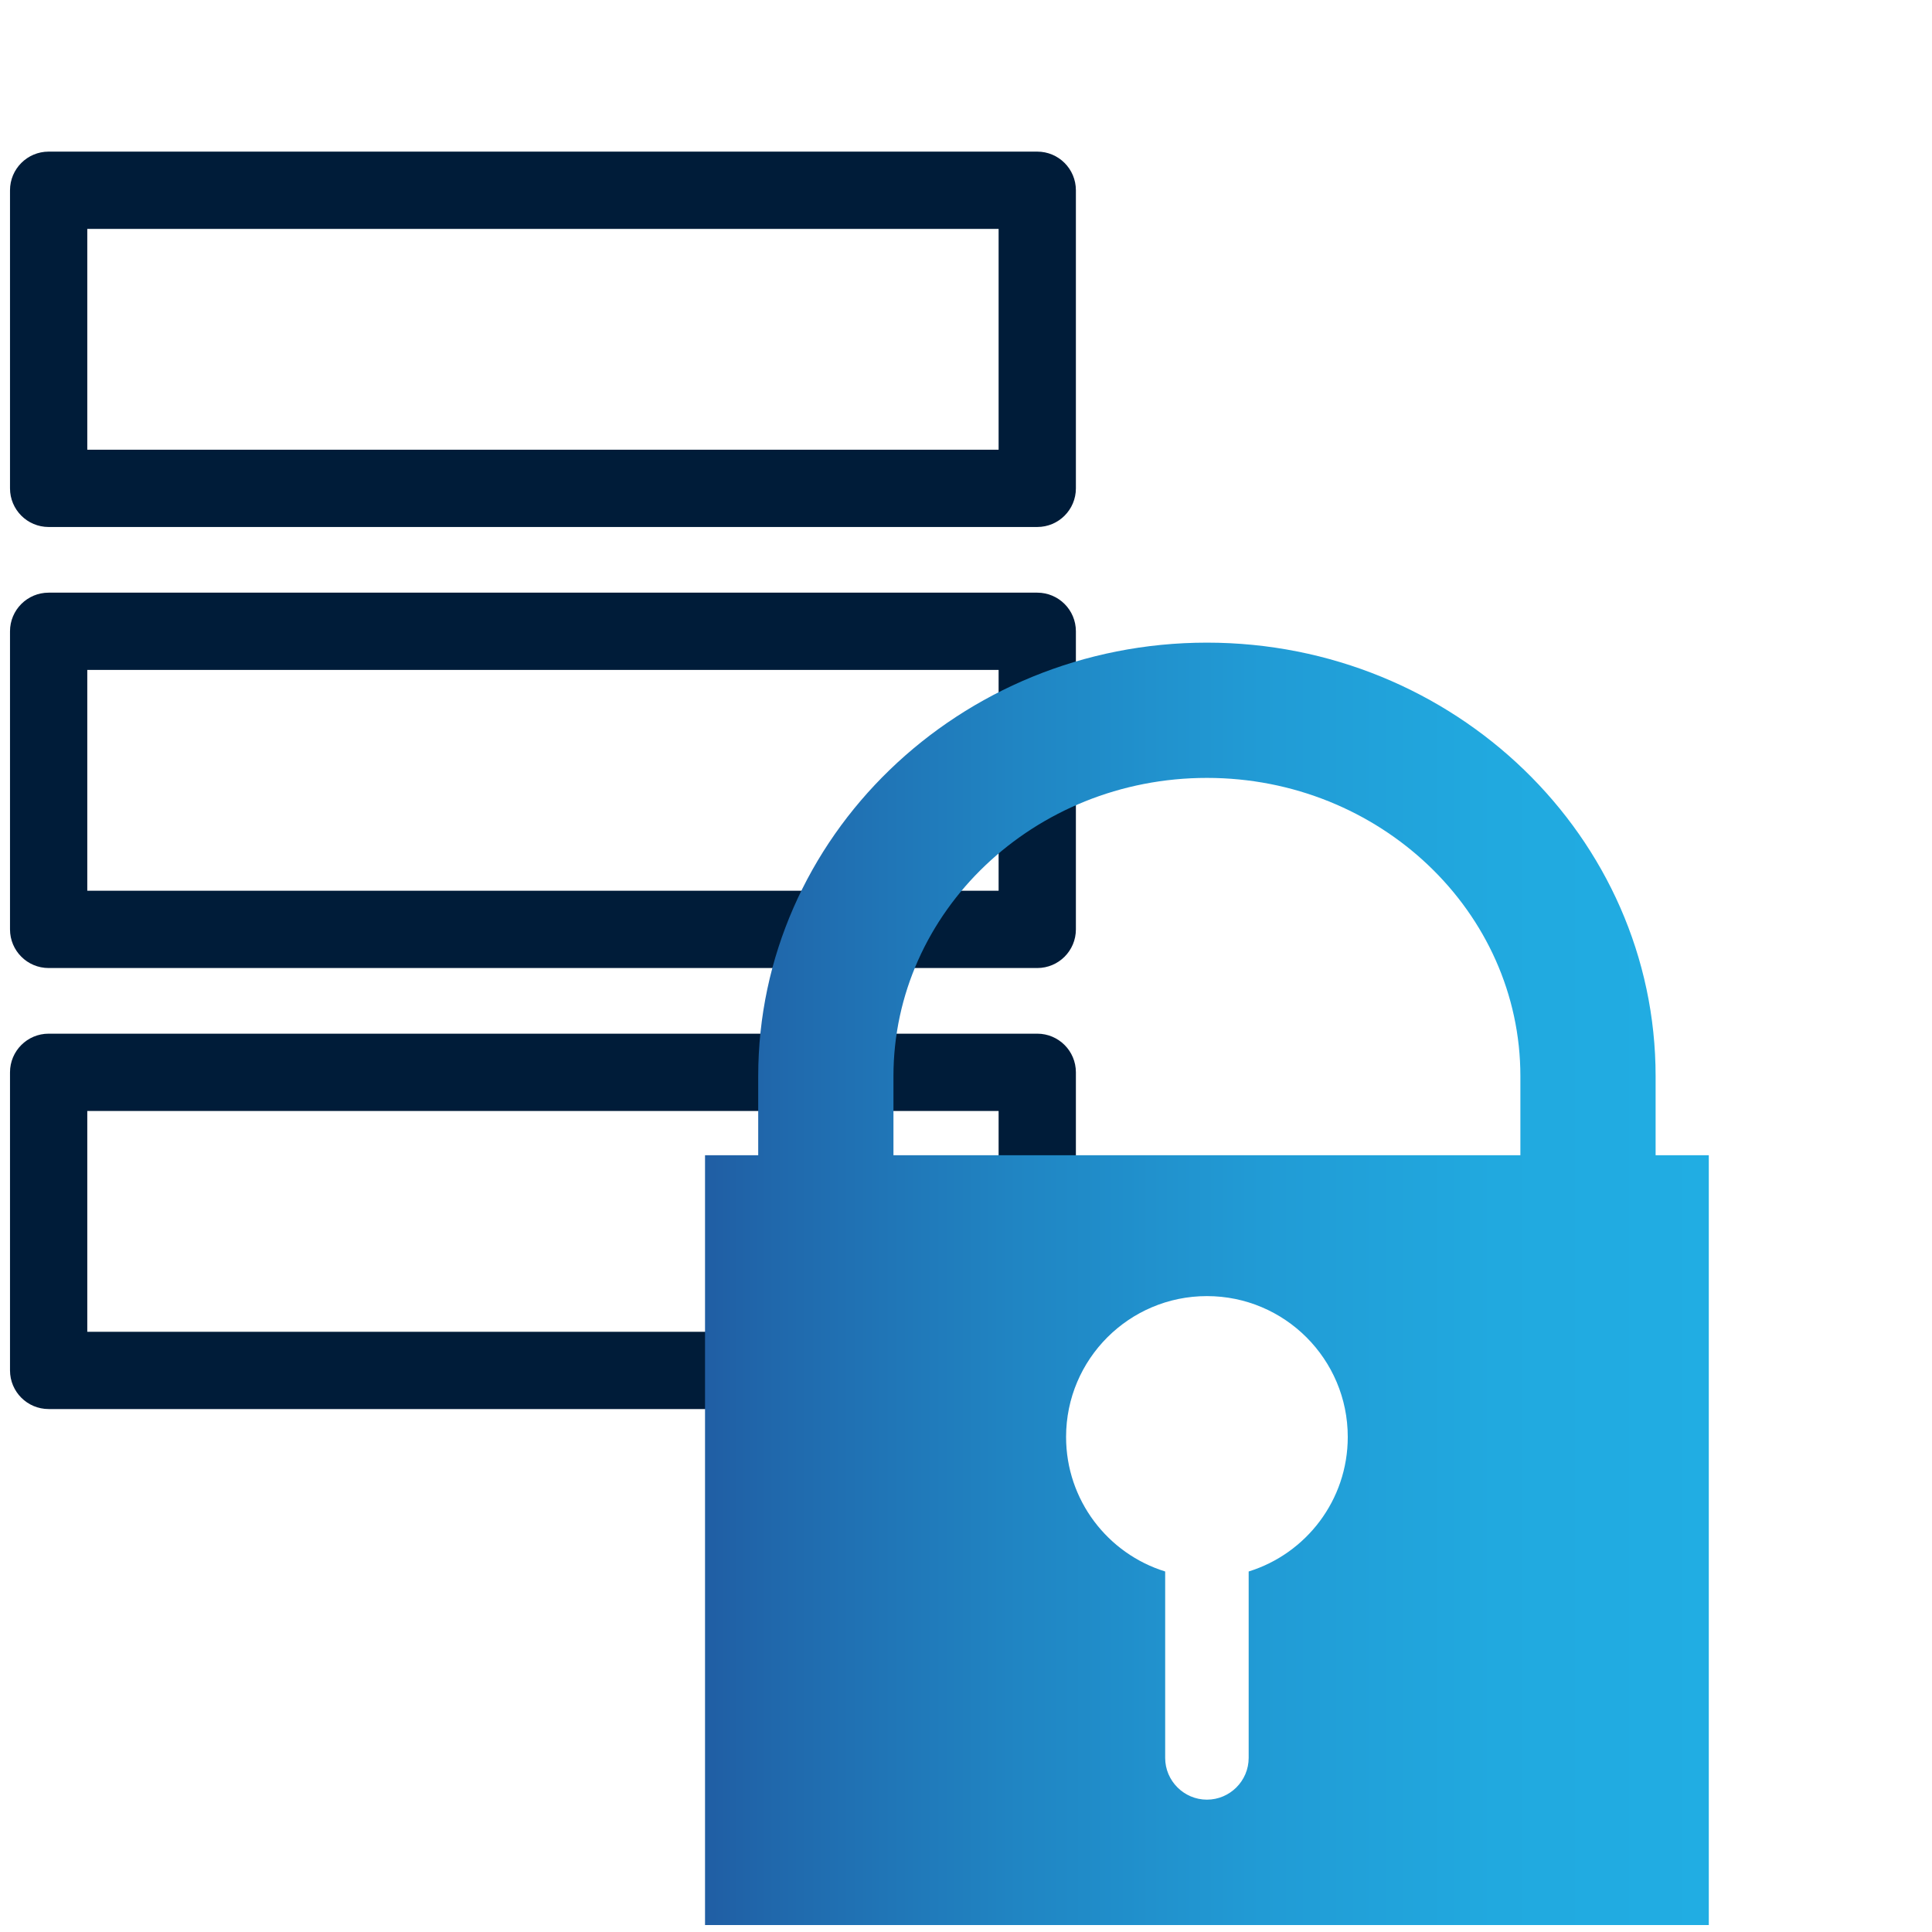
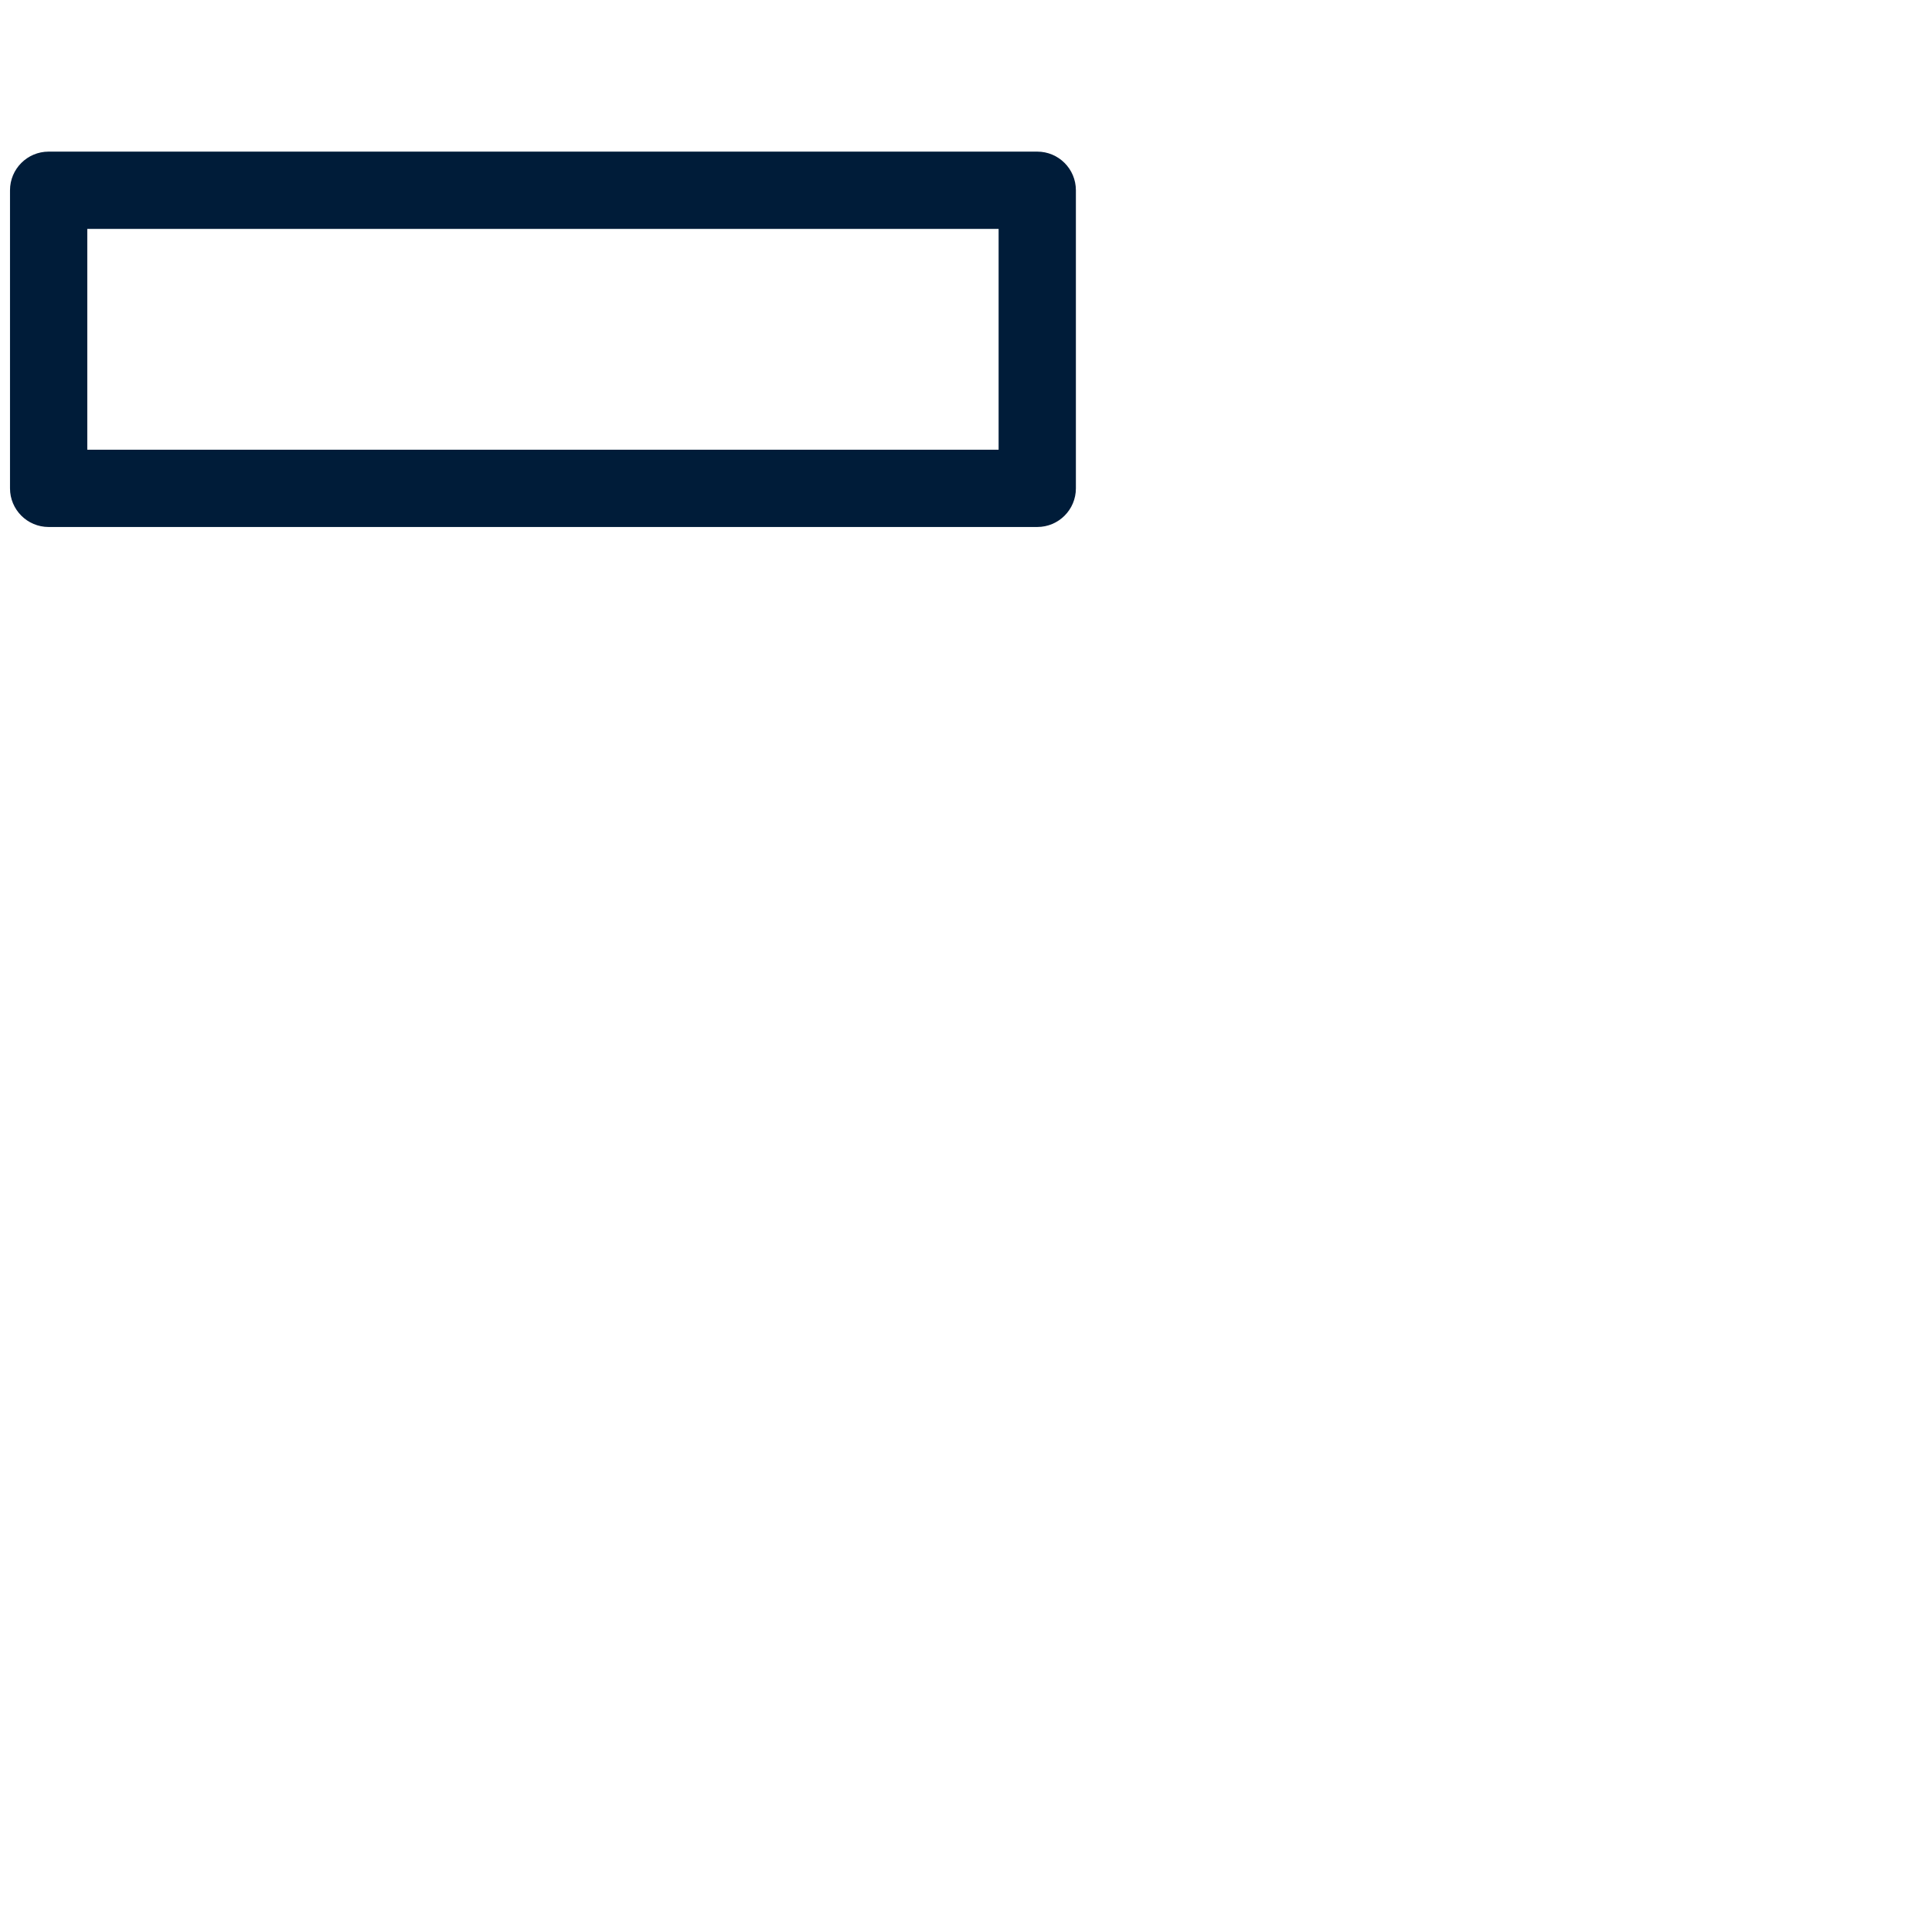
<svg xmlns="http://www.w3.org/2000/svg" version="1.1" x="0px" y="0px" width="100px" height="100px" viewBox="0 0 100 100" style="enable-background:new 0 0 100 100;" xml:space="preserve">
  <style type="text/css">
	.st0{fill:none;stroke:url(#SVGID_1_);stroke-width:6;stroke-linejoin:round;stroke-miterlimit:13.333;}
	
		.st1{fill:none;stroke:url(#SVGID_00000017502653821520520500000007433298448136166328_);stroke-width:6;stroke-linejoin:round;stroke-miterlimit:13.333;}
	
		.st2{fill:none;stroke:url(#SVGID_00000105385799703195507590000017353859588490904731_);stroke-width:6;stroke-linejoin:round;stroke-miterlimit:13.333;}
	.st3{fill:none;stroke:#001C39;stroke-width:4;stroke-linecap:round;stroke-linejoin:round;stroke-miterlimit:13.333;}
	.st4{fill:#001C39;stroke:#001C39;stroke-width:2;stroke-linecap:round;stroke-linejoin:round;stroke-miterlimit:13.333;}
	
		.st5{display:none;fill:none;stroke:#001C39;stroke-width:2;stroke-linecap:round;stroke-linejoin:round;stroke-miterlimit:13.333;}
	.st6{fill:none;stroke:#001C39;stroke-width:4;stroke-miterlimit:10;}
	
		.st7{fill:none;stroke:url(#SVGID_00000079456587200153779100000012679853180837624503_);stroke-width:6;stroke-linejoin:round;stroke-miterlimit:13.333;}
	
		.st8{fill:none;stroke:url(#SVGID_00000140699739451880921810000012163995603092828314_);stroke-width:6;stroke-linejoin:round;stroke-miterlimit:13.333;}
	
		.st9{fill:none;stroke:url(#SVGID_00000076605155445355668350000005670706601927811766_);stroke-width:6;stroke-linejoin:round;stroke-miterlimit:13.333;}
	.st10{fill:url(#path3933_00000165194929605811395000000008501538655064194997_);}
	.st11{fill:url(#path3933_00000150076699428072898300000010704778574623668409_);}
	.st12{fill:none;stroke:#001C39;stroke-width:5;stroke-miterlimit:10;}
	.st13{fill:url(#path3933_00000019646710744454905060000000565703856493532347_);}
	.st14{fill:url(#SVGID_00000096057260961201743960000004056144428000360579_);}
	.st15{fill:none;stroke:#001C39;stroke-width:4;stroke-linecap:round;stroke-linejoin:round;stroke-miterlimit:30.568;}
	.st16{fill:url(#SVGID_00000049195337832368814810000018125722022822535842_);}
	.st17{fill:none;stroke:#001C39;stroke-width:4;stroke-linecap:round;stroke-linejoin:round;stroke-miterlimit:10;}
	.st18{fill:url(#SVGID_00000070105172840954004520000001543608745738818177_);}
	.st19{fill:url(#SVGID_00000062876811555422084340000010685897865490024833_);}
	.st20{fill:url(#SVGID_00000163050516461437955590000002398656550976499622_);}
	.st21{fill:url(#path107_00000013898120444909939460000014060717199964108684_);}
	
		.st22{fill:none;stroke:url(#SVGID_00000183233440610741341550000001170817296062460803_);stroke-width:8;stroke-linejoin:round;stroke-miterlimit:13.333;}
	
		.st23{fill:none;stroke:url(#SVGID_00000106827451913944598870000011399888431624287890_);stroke-width:8;stroke-linejoin:round;stroke-miterlimit:13.333;}
	
		.st24{fill:none;stroke:url(#SVGID_00000086654759301152907330000010061760592100930217_);stroke-width:8;stroke-linejoin:round;stroke-miterlimit:13.333;}
	.st25{fill:none;stroke:#001C39;stroke-width:4;stroke-linecap:round;stroke-miterlimit:13.333;}
	
		.st26{fill:none;stroke:url(#SVGID_00000043455292380937193370000001281478230368909724_);stroke-width:6;stroke-linejoin:round;stroke-miterlimit:13.333;}
	
		.st27{fill:none;stroke:url(#SVGID_00000035525010309105178230000002478332033127004088_);stroke-width:6;stroke-linejoin:round;stroke-miterlimit:13.333;}
	
		.st28{fill:none;stroke:url(#SVGID_00000092458401831604306530000015706316662687154597_);stroke-width:6;stroke-linejoin:round;stroke-miterlimit:13.333;}
	.st29{fill:url(#path1996_00000060709649966004245290000008925198888207912846_);}
	.st30{fill:url(#path2004_00000000923505811189030380000012038879106399660172_);}
	.st31{fill:url(#path3552_00000139991397237001686950000000917162505715160994_);}
	.st32{fill:url(#path107_00000032628167093947469740000001477688380934187187_);}
	.st33{fill:url(#path107_00000049182779544726524230000013909009310219410096_);}
	.st34{fill:url(#path107_00000092455535335136612330000003273311039233584006_);}
	.st35{fill:url(#SVGID_00000077317693288132718460000002677367613385007519_);}
	.st36{fill:none;stroke:#001C39;stroke-width:4;stroke-linecap:round;stroke-linejoin:round;stroke-miterlimit:13.333;}
	.st37{fill:url(#SVGID_00000011715365550829635870000000291777589691363458_);}
	.st38{fill:none;stroke:#001C39;stroke-width:4;stroke-linejoin:round;stroke-miterlimit:10;}
	.st39{fill:url(#SVGID_00000023272646365768289670000014424471393414728603_);}
	.st40{fill:url(#SVGID_00000005968735630883523100000018287059882827086491_);}
	.st41{fill:url(#SVGID_00000052064047629771189290000018151434039730855096_);}
	.st42{fill:none;stroke:url(#SVGID_00000146496877254698705930000010824276599321225891_);stroke-width:5;stroke-miterlimit:10;}
	.st43{fill:none;stroke:url(#SVGID_00000168796132973840470420000003611336079290608815_);stroke-width:5;stroke-miterlimit:10;}
	.st44{fill:#001C39;}
	.st45{fill:url(#SVGID_00000019637336853403124080000007357601760698758273_);}
	.st46{fill:url(#SVGID_00000103951823267559277950000003456812435282955182_);}
	.st47{fill-rule:evenodd;clip-rule:evenodd;fill:none;stroke:#001C39;stroke-width:4;stroke-linecap:round;stroke-miterlimit:10;}
	.st48{fill:url(#SVGID_00000101098169276559394800000001657343639605840271_);}
	.st49{fill:url(#path1620_00000168795355589881268250000004816037223516131509_);}
	.st50{fill:url(#path1620_00000155119549293065207730000005941388396845880252_);}
	.st51{fill:url(#Shipping_1_00000105389273639265264000000009551384984139550380_);}
	.st52{fill:url(#SVGID_00000090276631052400384150000016291194453326047675_);}
	.st53{fill:none;stroke:url(#SVGID_00000166667229957710085170000002674785133637896105_);stroke-width:6;stroke-miterlimit:10;}
	.st54{fill:url(#Shipping_1_00000154391810058773145690000010180804183629775550_);}
	.st55{fill:url(#SVGID_00000070110020267111978190000016999706255905926051_);}
	.st56{fill:url(#SVGID_00000149357169026254229230000000448377286025865121_);}
	.st57{fill:url(#path1620_00000170267251449710860260000012386228170808450239_);}
	.st58{fill:none;stroke:#001C39;stroke-width:4;stroke-linecap:round;stroke-miterlimit:10;}
	.st59{fill:url(#SVGID_00000180362697584311918250000007449448174179307450_);}
	.st60{fill:url(#SVGID_00000114758627374712084390000008207576958287897500_);}
	
		.st61{fill:none;stroke:url(#SVGID_00000146472217998351686710000001150417752741633453_);stroke-width:6;stroke-linejoin:round;stroke-miterlimit:13.333;}
	
		.st62{fill:none;stroke:url(#SVGID_00000124153399784379681920000008716167859198295686_);stroke-width:6;stroke-linejoin:round;stroke-miterlimit:13.333;}
	
		.st63{fill:none;stroke:url(#SVGID_00000127004512744097695500000007239824661805296013_);stroke-width:6;stroke-linejoin:round;stroke-miterlimit:13.333;}
	.st64{fill:url(#path3933_00000022526651347712574610000001815202927207796412_);}
	.st65{fill:url(#SVGID_00000140729730536126908090000011602399018662256270_);}
	.st66{fill:url(#SVGID_00000093855997535782984460000016988944217875938187_);}
	.st67{fill:url(#SVGID_00000179639972669492573680000001739672698489140912_);}
	.st68{fill:url(#path2004_00000031173922960863561630000003078601631069027219_);}
	.st69{fill:url(#path1620_00000075869663909185069770000010239734315226124714_);}
	.st70{fill:url(#SVGID_00000140000770563755948130000006181541039124901506_);}
	.st71{fill:url(#SVGID_00000034790264225805557850000002084056020299638185_);}
	.st72{fill:url(#SVGID_00000139992193003809049790000016870696916921807786_);}
	.st73{fill:url(#path921_00000179624122697316181220000009356714814895876756_);}
	.st74{fill:url(#path921_00000053544280021828640120000002185904587637950885_);}
	.st75{fill:url(#SVGID_00000036952897888294391730000017205855886109773483_);}
	.st76{fill:url(#SVGID_00000183951849227528725000000009845800089160888252_);}
	.st77{fill:url(#path3933_00000165234180554256366390000005887295081556043420_);}
	.st78{fill:url(#SVGID_00000106127494680018015560000007872597557518515603_);}
	.st79{fill:url(#SVGID_00000078009881088529649630000004377399474847457935_);}
	
		.st80{display:none;fill:url(#SVGID_00000044139278146773738120000000734276259419941819_);stroke:url(#SVGID_00000127730000832469277670000012855528071343248568_);stroke-width:4;stroke-linecap:round;stroke-linejoin:round;stroke-miterlimit:10;}
	
		.st81{fill:none;stroke:url(#SVGID_00000065070303252635526060000010454666911804353163_);stroke-width:4;stroke-linecap:round;stroke-linejoin:round;stroke-miterlimit:13.333;}
	
		.st82{fill:none;stroke:url(#SVGID_00000062153438982430859490000008907207870058533032_);stroke-width:6;stroke-linejoin:round;stroke-miterlimit:13.333;}
	
		.st83{fill:none;stroke:url(#SVGID_00000080206381909257951350000013908034109024940984_);stroke-width:6;stroke-linejoin:round;stroke-miterlimit:13.333;}
	
		.st84{fill:none;stroke:url(#SVGID_00000019675596743659776420000011027509848440638111_);stroke-width:6;stroke-linejoin:round;stroke-miterlimit:13.333;}
	
		.st85{fill:none;stroke:url(#SVGID_00000106134734734539332900000009845366594049983648_);stroke-width:4;stroke-linecap:round;stroke-linejoin:round;stroke-miterlimit:13.333;}
	
		.st86{fill:none;stroke:url(#SVGID_00000152949887264680758520000000037529737585999783_);stroke-width:6;stroke-linejoin:round;stroke-miterlimit:13.333;}
	
		.st87{fill:none;stroke:url(#SVGID_00000087412139629944215480000008916089386280489617_);stroke-width:6;stroke-linejoin:round;stroke-miterlimit:13.333;}
	
		.st88{fill:none;stroke:url(#SVGID_00000054267326139908471390000004253271886792555187_);stroke-width:6;stroke-linejoin:round;stroke-miterlimit:13.333;}
	.st89{fill:url(#SVGID_00000088094615938647354400000015936655093564095132_);}
	.st90{fill:url(#SVGID_00000128477733962149982450000009912138127038257314_);}
	.st91{fill:url(#SVGID_00000029003740713741724440000003406357830310713753_);}
	.st92{fill:url(#SVGID_00000044140662181183710530000017064416724936704421_);}
	.st93{fill:url(#path2004_00000090275551281678994160000014989117057271448980_);}
	.st94{fill:url(#SVGID_00000152223804259224736920000015849068079258172331_);}
	.st95{fill:url(#path107_00000142897464110465857830000011241175473277482117_);}
	.st96{display:none;fill:url(#SVGID_00000016790484900266621430000007536900889589441462_);}
	
		.st97{fill:none;stroke:url(#SVGID_00000062153150096204638850000010676042642630527637_);stroke-width:4;stroke-linejoin:round;stroke-miterlimit:13.333;}
	
		.st98{fill:none;stroke:url(#SVGID_00000101096455480051230290000016837767101935915446_);stroke-width:4;stroke-linejoin:round;stroke-miterlimit:13.333;}
	
		.st99{fill:none;stroke:url(#SVGID_00000046327692230180929530000000015304177955795628_);stroke-width:4;stroke-linejoin:round;stroke-miterlimit:13.333;}
	
		.st100{fill:none;stroke:url(#SVGID_00000098179195628535759580000005948990373434017457_);stroke-width:4;stroke-linejoin:round;stroke-miterlimit:13.333;}
	
		.st101{fill:none;stroke:url(#SVGID_00000114759892965699435910000002088011740609886593_);stroke-width:4;stroke-linejoin:round;stroke-miterlimit:13.333;}
	
		.st102{fill:none;stroke:url(#SVGID_00000165930275483860840120000004054104279296052122_);stroke-width:4;stroke-linejoin:round;stroke-miterlimit:13.333;}
	
		.st103{fill:none;stroke:url(#SVGID_00000157300393406780626970000010018543880873311104_);stroke-width:6;stroke-linejoin:round;stroke-miterlimit:13.333;}
	
		.st104{fill:none;stroke:url(#SVGID_00000160880154784044628520000002967985488221902477_);stroke-width:6;stroke-linejoin:round;stroke-miterlimit:13.333;}
	
		.st105{fill:none;stroke:url(#SVGID_00000066478181554398751030000005360648167328420228_);stroke-width:6;stroke-linejoin:round;stroke-miterlimit:13.333;}
	
		.st106{fill:none;stroke:url(#SVGID_00000122696218063560022320000003059945302290364065_);stroke-width:4;stroke-linejoin:round;stroke-miterlimit:13.333;}
	
		.st107{fill:none;stroke:url(#SVGID_00000023261474610478680960000007629589950241479043_);stroke-width:4;stroke-linejoin:round;stroke-miterlimit:13.333;}
	
		.st108{fill:none;stroke:url(#SVGID_00000034786899785216911930000003563491677274525875_);stroke-width:4;stroke-linejoin:round;stroke-miterlimit:13.333;}
	
		.st109{fill:none;stroke:url(#SVGID_00000120524440373031879990000008869490070969688460_);stroke-width:4;stroke-linejoin:round;stroke-miterlimit:13.333;}
	
		.st110{fill:none;stroke:url(#SVGID_00000053535728229431670790000018070433493366825873_);stroke-width:4;stroke-linejoin:round;stroke-miterlimit:13.333;}
	
		.st111{fill:none;stroke:url(#SVGID_00000106860870333996939970000000202627536515016323_);stroke-width:4;stroke-linejoin:round;stroke-miterlimit:13.333;}
	
		.st112{fill:none;stroke:url(#SVGID_00000026142256402060132500000003204076002544517817_);stroke-width:4;stroke-linejoin:round;stroke-miterlimit:13.333;}
	
		.st113{fill:none;stroke:url(#SVGID_00000018956875485955652280000015423800775033460920_);stroke-width:4;stroke-linejoin:round;stroke-miterlimit:13.333;}
	
		.st114{fill:none;stroke:url(#SVGID_00000147191707770542537970000006666669195444639396_);stroke-width:4;stroke-linejoin:round;stroke-miterlimit:13.333;}
	
		.st115{fill:none;stroke:url(#SVGID_00000147942061446884578270000011852809825483155849_);stroke-width:4;stroke-linejoin:round;stroke-miterlimit:13.333;}
	
		.st116{fill:none;stroke:url(#SVGID_00000065774500602790232160000012877515023811501973_);stroke-width:4;stroke-linejoin:round;stroke-miterlimit:13.333;}
	
		.st117{fill:none;stroke:url(#SVGID_00000054965785534179062810000010600987606894471813_);stroke-width:4;stroke-linejoin:round;stroke-miterlimit:13.333;}
	.st118{fill:url(#SVGID_00000030449607650366475290000010342795667960703422_);}
	.st119{fill:none;stroke:url(#SVGID_00000050624732880034020550000011323057779984927672_);stroke-width:7;stroke-miterlimit:10;}
	.st120{fill:url(#SVGID_00000134956444026527298530000009287797123602649508_);}
	.st121{fill:url(#SVGID_00000021104431504230742050000016283063914313279899_);}
	.st122{fill:url(#SVGID_00000021099018866152053590000000889855499198216106_);}
	.st123{fill:url(#SVGID_00000059289141349656781830000009724323318576361634_);}
	.st124{fill:url(#SVGID_00000149370275625409813260000009919782007154935227_);}
	.st125{fill:url(#Shipping_1_00000183936517293667167260000013489601064683879296_);}
	.st126{fill:url(#Shipping_1_00000183931868763017486150000017140182582646721941_);}
	.st127{fill:url(#path3552_00000044171343207088407450000018073266111195335071_);}
	
		.st128{fill:none;stroke:url(#SVGID_00000046338290590228914280000017542757988815186336_);stroke-width:6;stroke-linejoin:round;stroke-miterlimit:13.333;}
	
		.st129{fill:none;stroke:url(#SVGID_00000088108916223184694130000016372757482631649170_);stroke-width:6;stroke-linejoin:round;stroke-miterlimit:13.333;}
	
		.st130{fill:none;stroke:url(#SVGID_00000102505487254482862000000007487617147631989165_);stroke-width:6;stroke-linejoin:round;stroke-miterlimit:13.333;}
	.st131{fill:url(#SVGID_00000037689122363598743720000000500042070298592157_);}
	.st132{fill:url(#SVGID_00000162322282653530401940000002180053225964915862_);}
	
		.st133{fill:none;stroke:url(#SVGID_00000130621673228477600480000000350012434417282228_);stroke-width:6;stroke-linejoin:round;stroke-miterlimit:13.333;}
	
		.st134{fill:none;stroke:url(#SVGID_00000075871581202331832480000005089254632130388352_);stroke-width:6;stroke-linejoin:round;stroke-miterlimit:13.333;}
	
		.st135{fill:none;stroke:url(#SVGID_00000177443302752593025550000016625786108621267847_);stroke-width:6;stroke-linejoin:round;stroke-miterlimit:13.333;}
	
		.st136{fill:none;stroke:url(#SVGID_00000093152428395166264480000002522858313779117742_);stroke-width:6;stroke-linejoin:round;stroke-miterlimit:13.333;}
	
		.st137{fill:none;stroke:url(#SVGID_00000111876080745302284720000003487219698766382251_);stroke-width:6;stroke-linejoin:round;stroke-miterlimit:13.333;}
	
		.st138{fill:none;stroke:url(#SVGID_00000042724557494665485530000016607876048223379891_);stroke-width:6;stroke-linejoin:round;stroke-miterlimit:13.333;}
	
		.st139{fill:none;stroke:url(#SVGID_00000002344878002316949480000013917884418216615811_);stroke-width:6;stroke-linejoin:round;stroke-miterlimit:13.333;}
	
		.st140{fill:none;stroke:url(#SVGID_00000101800786565032443650000010840068977374065566_);stroke-width:6;stroke-linejoin:round;stroke-miterlimit:13.333;}
	
		.st141{fill:none;stroke:url(#SVGID_00000080193859228576546030000000469123105805020564_);stroke-width:6;stroke-linejoin:round;stroke-miterlimit:13.333;}
	.st142{fill:url(#path1996_00000152943663170179550060000007026839480817249938_);}
	.st143{fill:url(#path2004_00000124858084503218486790000010298543856580976300_);}
	.st144{fill:url(#path921_00000000183484447528852940000006516903982747123877_);}
	
		.st145{fill:none;stroke:url(#SVGID_00000110452974355860142970000015789854043396037514_);stroke-width:4;stroke-linejoin:round;stroke-miterlimit:13.333;}
	
		.st146{fill:none;stroke:url(#SVGID_00000061457349094250072220000008797499507514963878_);stroke-width:4;stroke-linejoin:round;stroke-miterlimit:13.333;}
	.st147{fill:url(#SVGID_00000047061100851271178870000008534546196056773262_);}
	.st148{display:none;}
	.st149{display:inline;fill:#001C39;}
	.st150{fill:none;stroke:#001C39;stroke-width:4;}
	.st151{fill:url(#SVGID_00000072985819421044898450000001255570463212276613_);}
	.st152{fill:url(#SVGID_00000052807153672610410100000010626213150687575484_);}
	.st153{fill:none;}
	.st154{fill:url(#SVGID_00000010282618915664405630000013550622805707967413_);}
	.st155{fill:url(#SVGID_00000088103579168304113700000010356321634375693190_);}
	.st156{fill:url(#path3933_00000096056863162554028360000010320132511802078612_);}
	.st157{fill:url(#path3933_00000038378226204796244120000004287197563596553648_);}
	.st158{fill:url(#path3552_00000162314293383129320660000005534358587342231224_);}
	.st159{fill:url(#path3552_00000132811059238566620490000015506400671507214232_);}
	.st160{fill:url(#SVGID_00000152253716848593588660000011919654170712677767_);}
	.st161{fill:url(#Shipping_1_00000159448861966349365000000018075505227609183401_);}
	.st162{fill:url(#SVGID_00000152947468968890218680000017947260191730038419_);}
	.st163{fill:url(#SVGID_00000000203294744399272740000009404206390926663595_);}
	.st164{fill:none;stroke:url(#SVGID_00000178897105162209527470000003537980050548578225_);stroke-width:6;stroke-miterlimit:10;}
	.st165{fill:url(#SVGID_00000112629348376383839790000003285731440730621072_);}
	.st166{fill:url(#SVGID_00000013158692158809730860000006554688865340376458_);}
	.st167{fill:url(#SVGID_00000008868141842917453810000010875169102175621276_);}
	.st168{fill:#FFFFFF;stroke:#001C39;stroke-width:4;stroke-linecap:round;stroke-linejoin:round;stroke-miterlimit:10;}
	.st169{fill:url(#SVGID_00000031929104192200579790000015078489849607883181_);}
	.st170{fill:url(#SVGID_00000020398640152532260710000014606217039366580401_);}
	.st171{fill:none;stroke:#FFFFFF;stroke-width:4;stroke-linecap:square;stroke-miterlimit:10;}
	.st172{fill:url(#path1877_00000101069047742020899390000010707638870974646667_);}
	.st173{fill:url(#path1877_00000180354411554046683070000007292287653543035782_);}
	.st174{fill:url(#path1877_00000057126199549737726760000012646105198385469342_);}
	.st175{fill:url(#path1877_00000025443726387144874860000016282435881226992770_);}
	.st176{fill:url(#SVGID_00000140705212846575011660000009050836901130696123_);}
	.st177{fill:url(#SVGID_00000121246658827490396100000014457265634246447779_);}
	.st178{fill:url(#SVGID_00000110428720827434607810000013107409856511912875_);}
	
		.st179{display:none;fill:none;stroke:#001C39;stroke-width:4;stroke-linecap:round;stroke-linejoin:round;stroke-miterlimit:13.333;}
	.st180{fill:none;stroke:#001C39;stroke-linecap:round;stroke-linejoin:round;stroke-miterlimit:13.333;}
</style>
  <g id="Ebene_2">
    <g>
      <g>
        <path class="st44" d="M51.688,11.848v11.429H4.518V11.848H51.688 M53.688,7.848H2.518     c-1.105,0-2,0.895-2,2v15.429c0,1.105,0.895,2,2,2h51.17c1.105,0,2-0.895,2-2V9.848     C55.688,8.744,54.793,7.848,53.688,7.848L53.688,7.848z" />
      </g>
      <g>
-         <path class="st44" d="M51.688,34.676v11.429H4.518V34.676H51.688 M53.688,30.676H2.518     c-1.105,0-2,0.895-2,2v15.429c0,1.105,0.895,2,2,2h51.17c1.105,0,2-0.895,2-2V32.676     C55.688,31.571,54.793,30.676,53.688,30.676L53.688,30.676z" />
-       </g>
+         </g>
      <g>
-         <path class="st44" d="M51.688,57.503v11.429H4.518V57.503H51.688 M53.688,53.503H2.518     c-1.105,0-2,0.895-2,2v15.429c0,1.105,0.895,2,2,2h51.17c1.105,0,2-0.895,2-2V55.503     C55.688,54.398,54.793,53.503,53.688,53.503L53.688,53.503z" />
-       </g>
+         </g>
      <linearGradient id="SVGID_1_" gradientUnits="userSpaceOnUse" x1="36.492" y1="66.451" x2="88.447" y2="66.451">
        <stop offset="0" style="stop-color:#205EA4" />
        <stop offset="0.062" style="stop-color:#2067AB" />
        <stop offset="0.311" style="stop-color:#2085C3" />
        <stop offset="0.554" style="stop-color:#219BD5" />
        <stop offset="0.787" style="stop-color:#21A9DF" />
        <stop offset="1" style="stop-color:#21ADE3" />
      </linearGradient>
-       <path style="fill:url(#SVGID_1_);" d="M85.694,59.793v-4.089c0-12.374-10.419-22.441-23.225-22.441    S39.245,43.331,39.245,55.705v4.089h-2.753v39.845h51.955v-39.845H85.694z M46.245,55.705    c0-8.515,7.278-15.441,16.225-15.441s16.225,6.927,16.225,15.441v4.089H46.245V55.705z     M64.631,81.34v9.649c0,1.189-0.973,2.161-2.161,2.161s-2.161-0.973-2.161-2.161v-9.649    c-2.971-0.921-5.129-3.69-5.129-6.964c0-4.026,3.264-7.29,7.29-7.29s7.29,3.264,7.29,7.29    C69.76,77.649,67.602,80.419,64.631,81.34z" />
    </g>
  </g>
  <g id="Bennenung_Icons">
</g>
</svg>